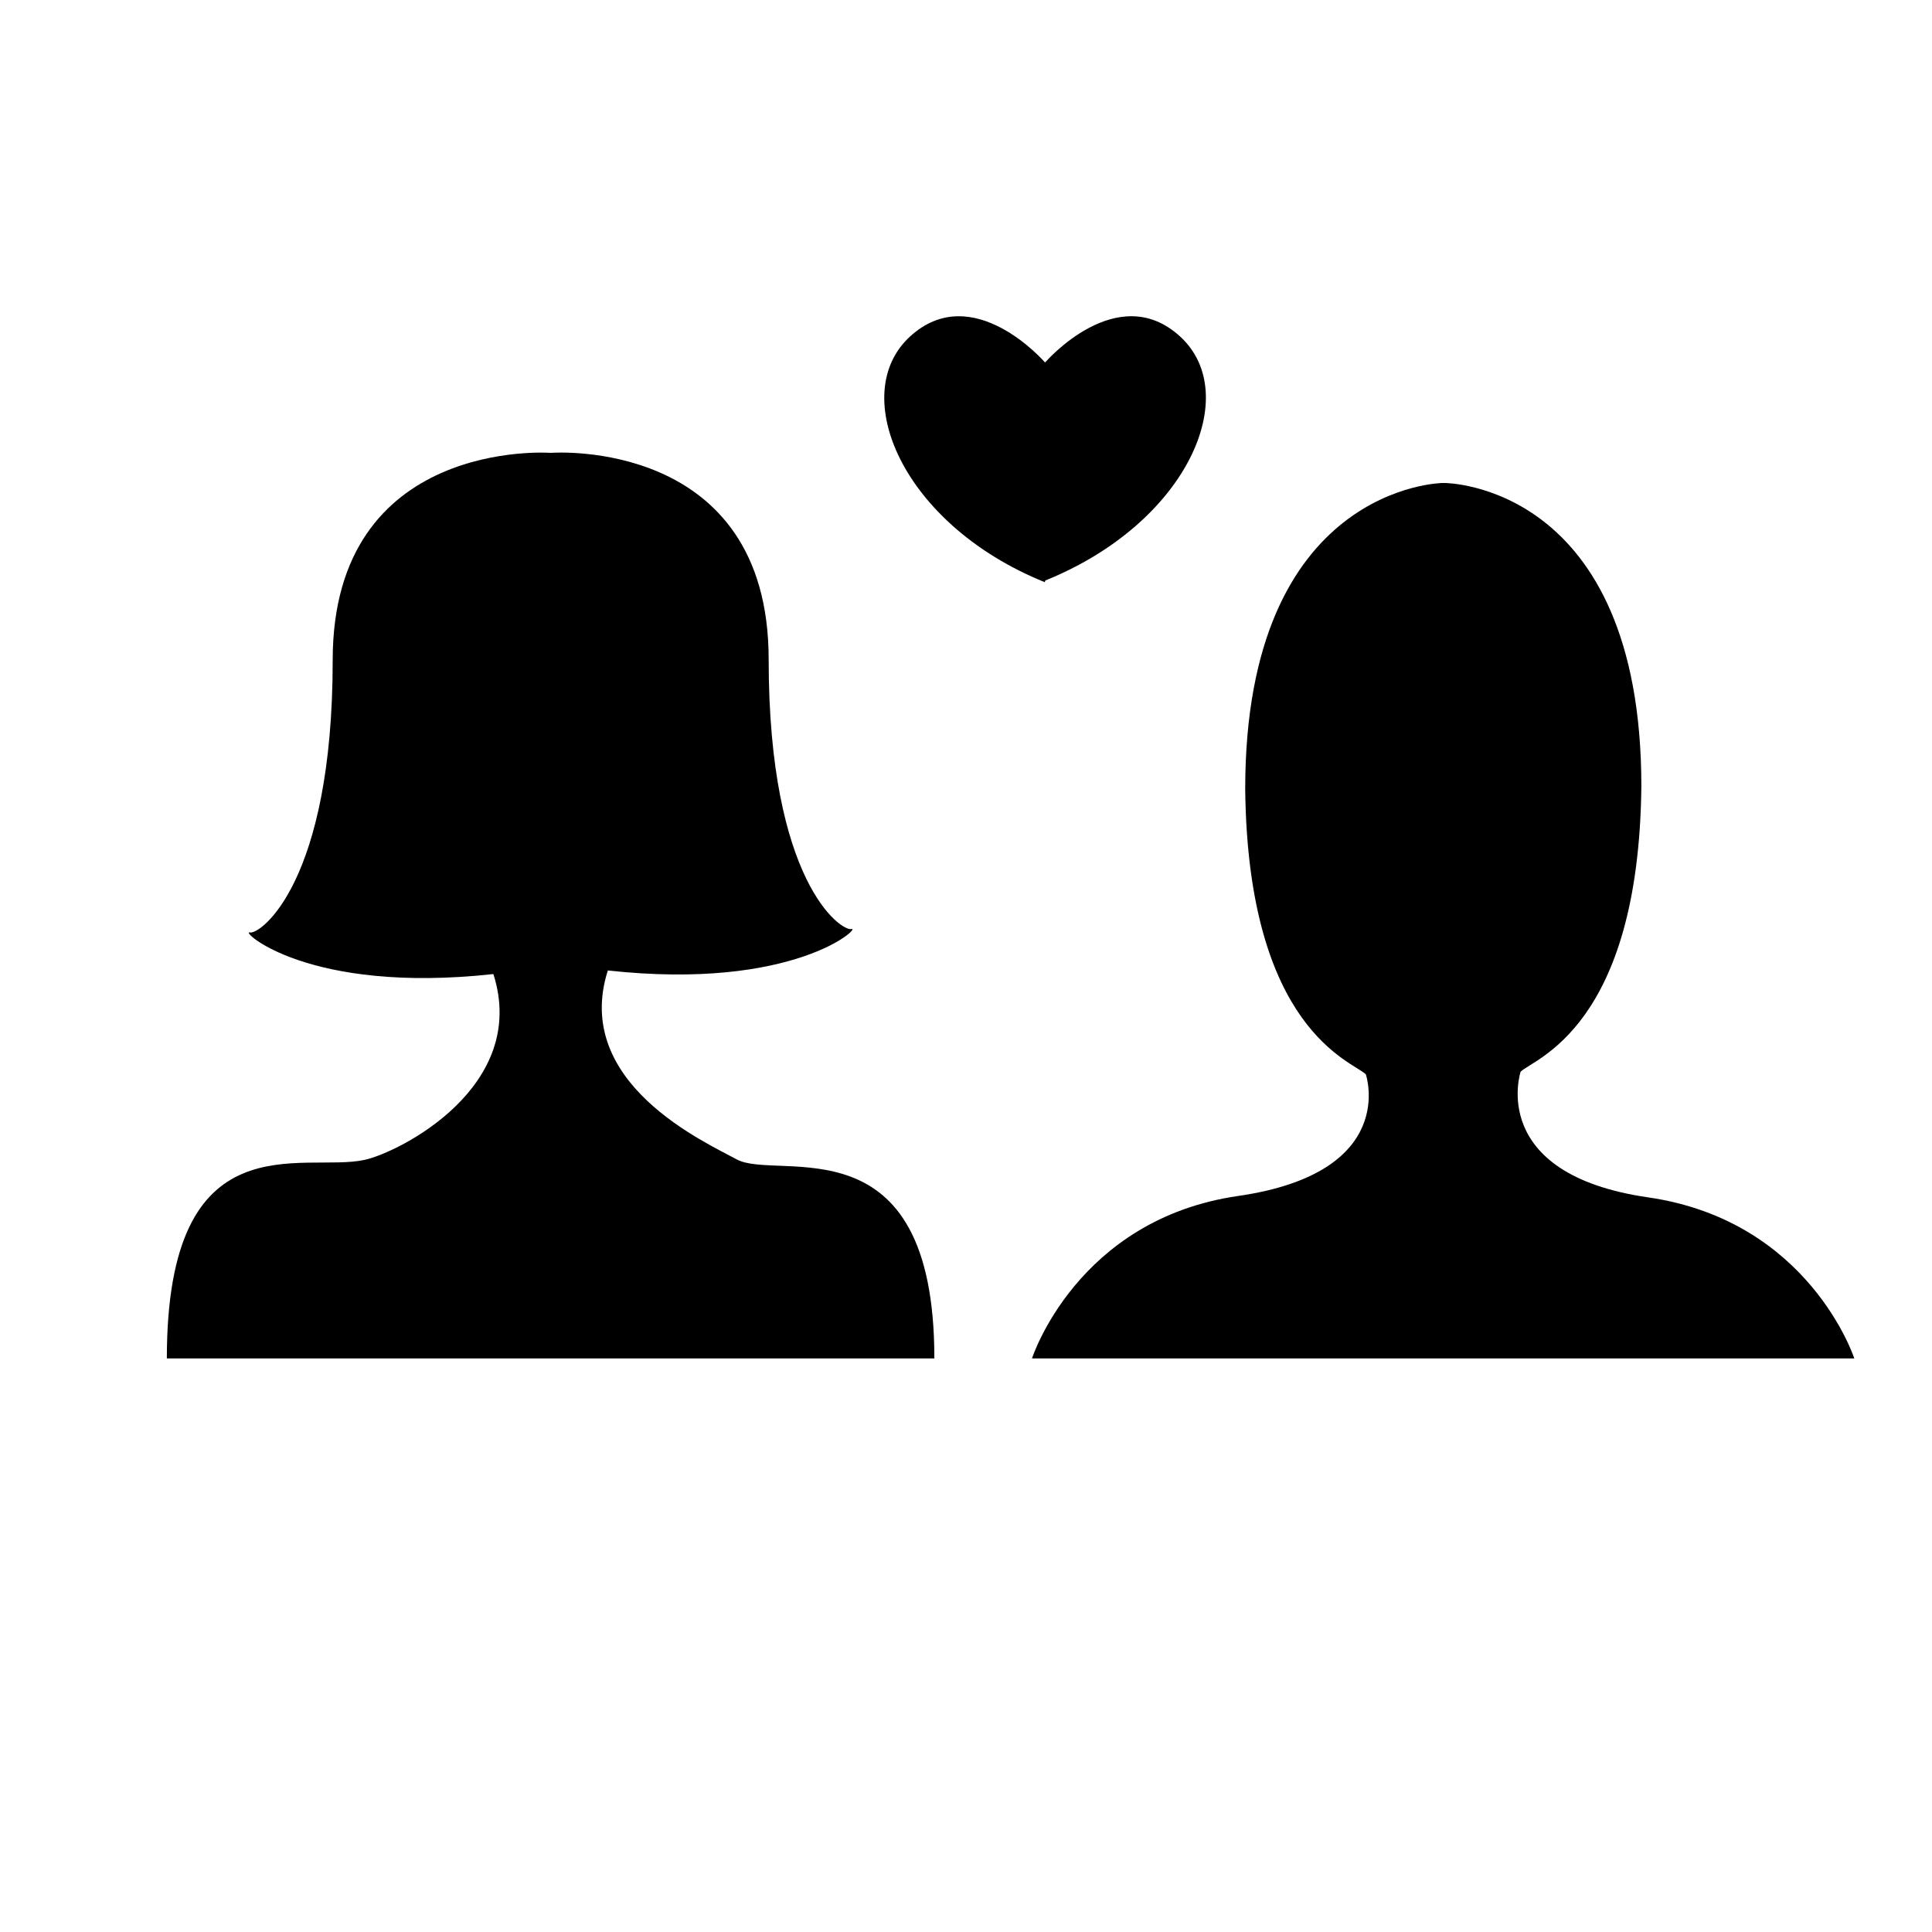
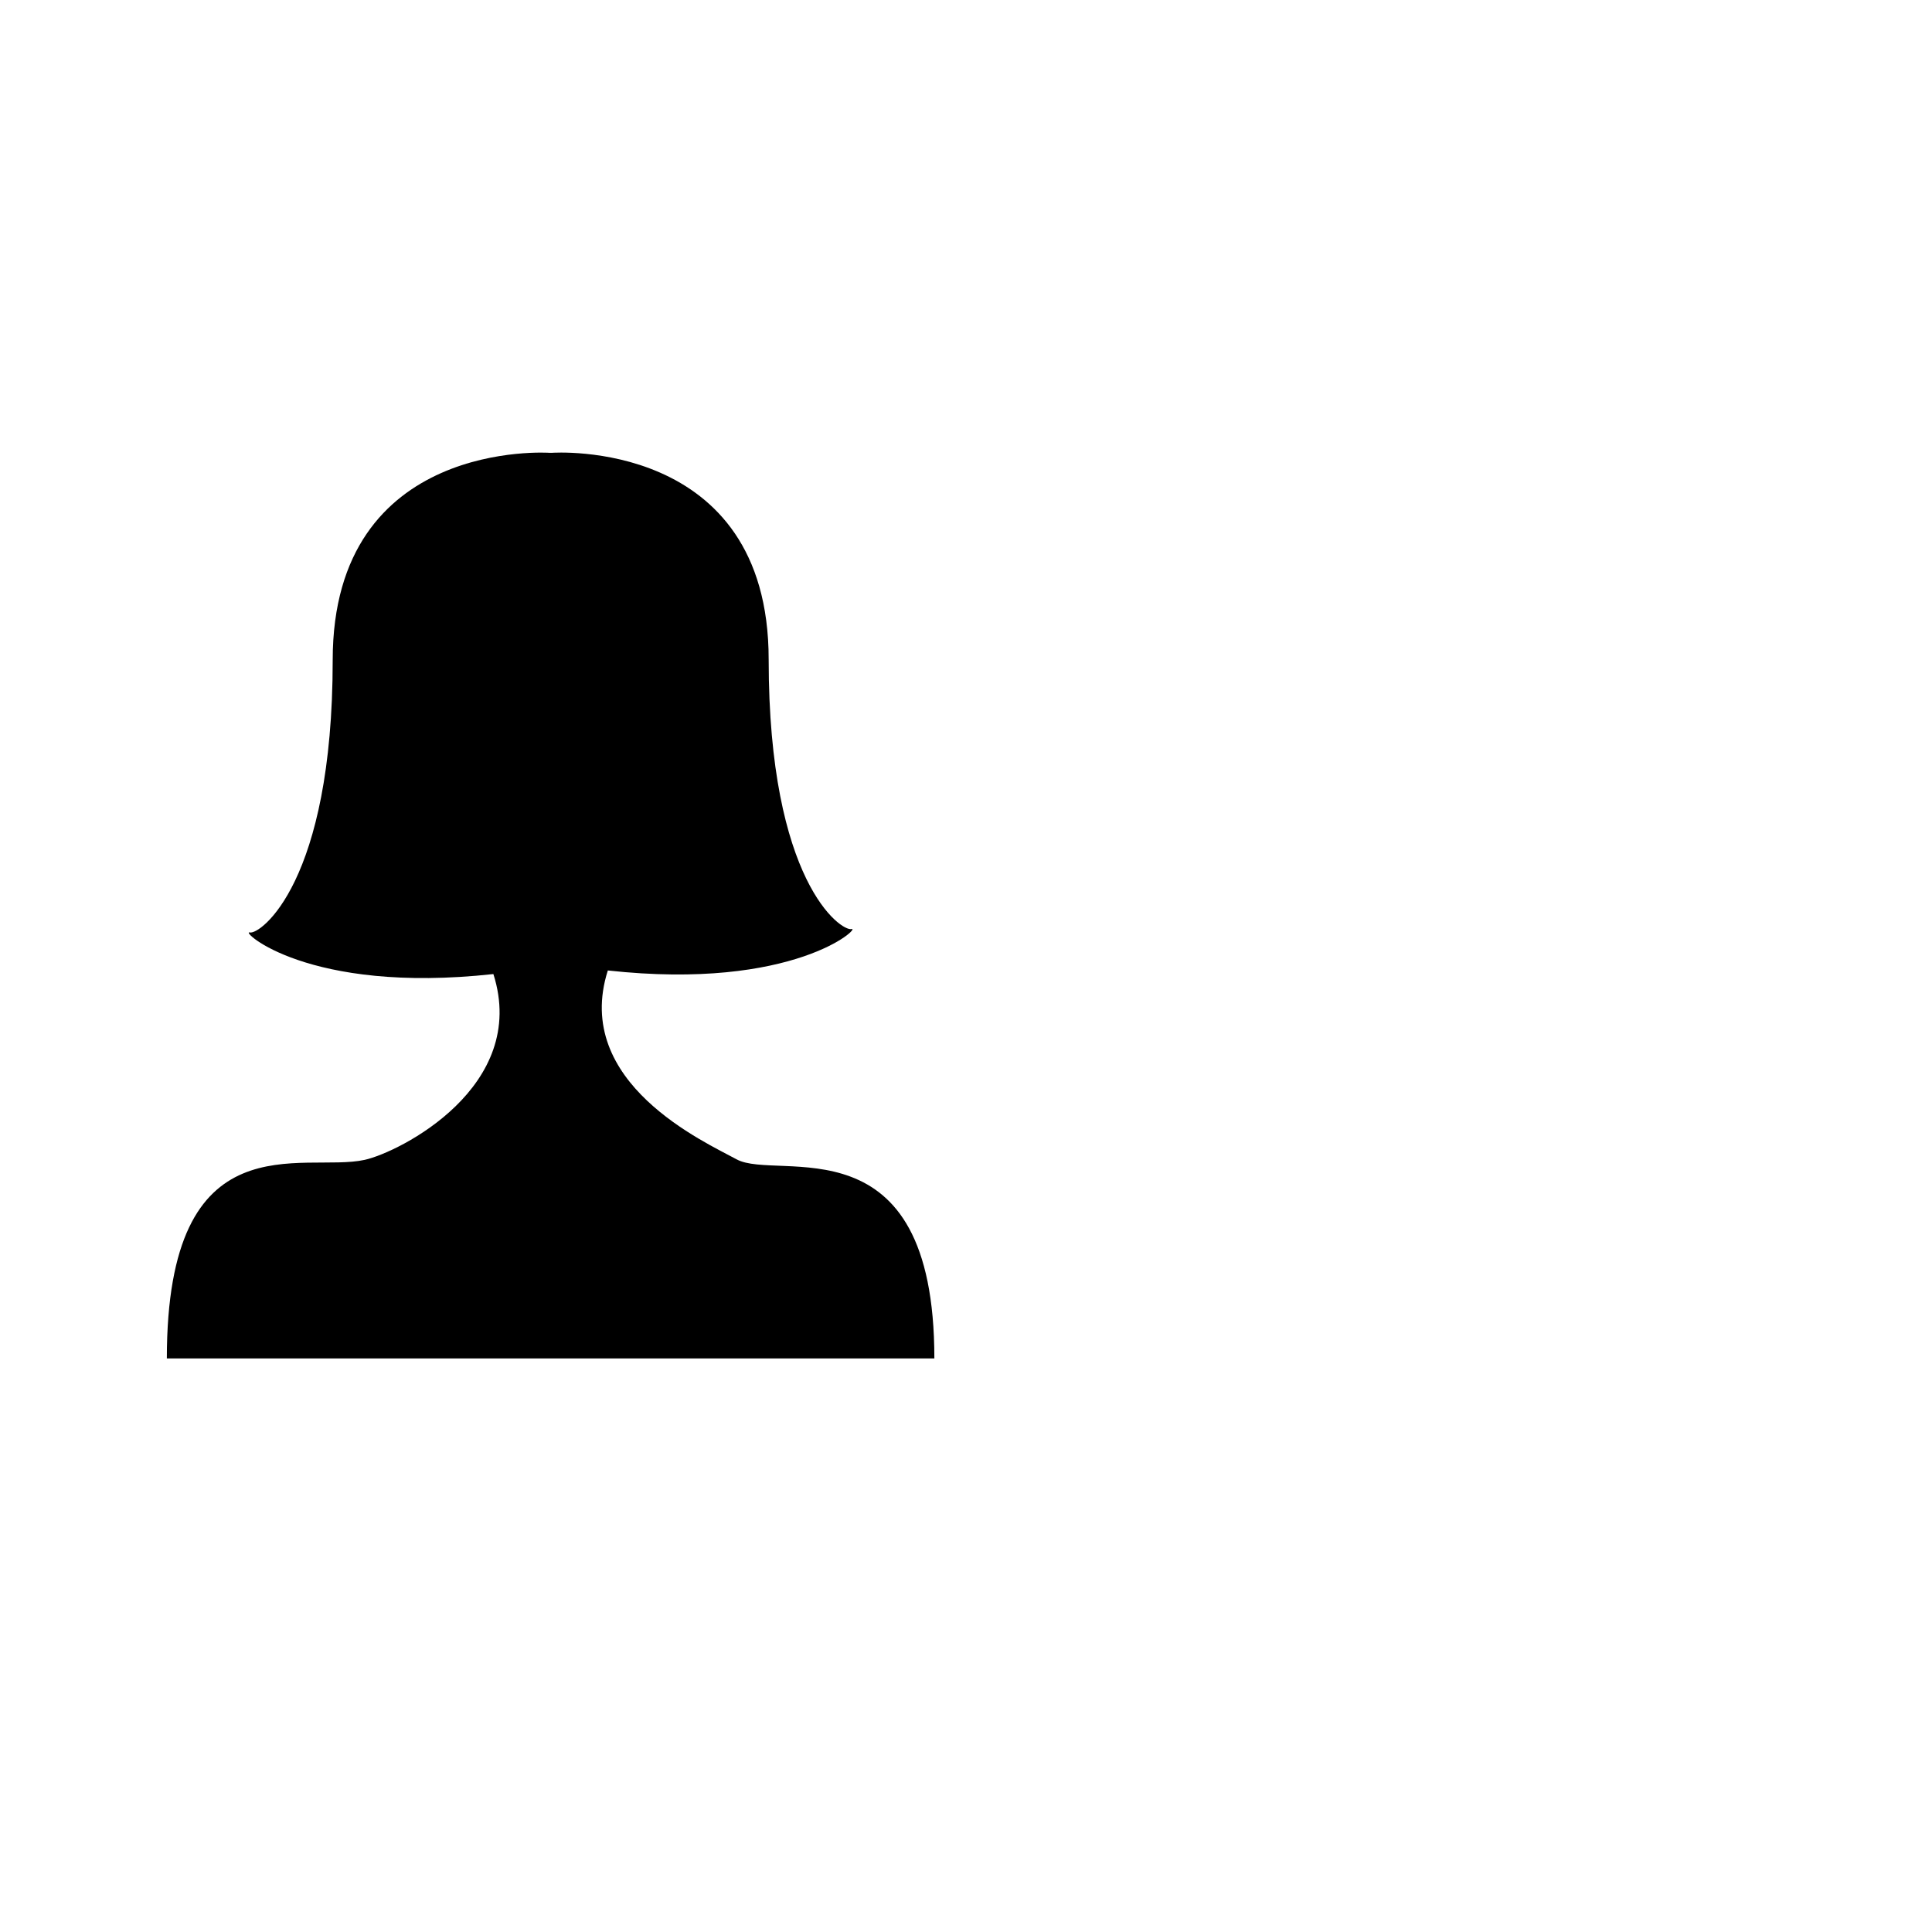
<svg xmlns="http://www.w3.org/2000/svg" version="1.1" id="Layer_1" x="0px" y="0px" viewBox="0 0 64 64" style="enable-background:new 0 0 64 64;" xml:space="preserve">
  <g>
-     <path d="M34.611,19.286l0.017-0.057c4.726-1.908,6.548-6.173,4.466-8.081S34.628,12,34.628,12h-0.017c0,0-2.385-2.759-4.466-0.852   C28.063,13.056,29.885,17.379,34.611,19.286z" />
    <path d="M19.162,45h11.79c0-8-5.191-5.85-6.552-6.596c-1.033-0.566-5.45-2.529-4.265-6.256c6.183,0.678,8.411-1.456,8.072-1.372   c-0.339,0.085-2.744-1.562-2.744-8.931S18.281,15,18.281,15H18.21c0,0-7.189-0.503-7.189,6.866s-2.409,9.108-2.747,9.023   c-0.339-0.085,1.887,2.055,8.07,1.378c1.186,3.727-3.104,5.899-4.265,6.155C10.036,38.872,5.527,37,5.527,45h11.815H19.162z" />
-     <path d="M41.015,39.618C35.667,40.391,34.186,45,34.186,45h13.07h1.138h13.032c0,0-1.479-4.561-6.826-5.335   c-5.348-0.773-4.228-4.163-4.228-4.163c0.43-0.43,3.915-1.465,4-9.454C54.372,15.997,47.855,16,47.855,16h-0.079   c0,0-6.527,0.088-6.527,10.139c0.086,7.989,3.566,9.021,3.996,9.45C45.245,35.589,46.362,38.845,41.015,39.618z" />
  </g>
</svg>